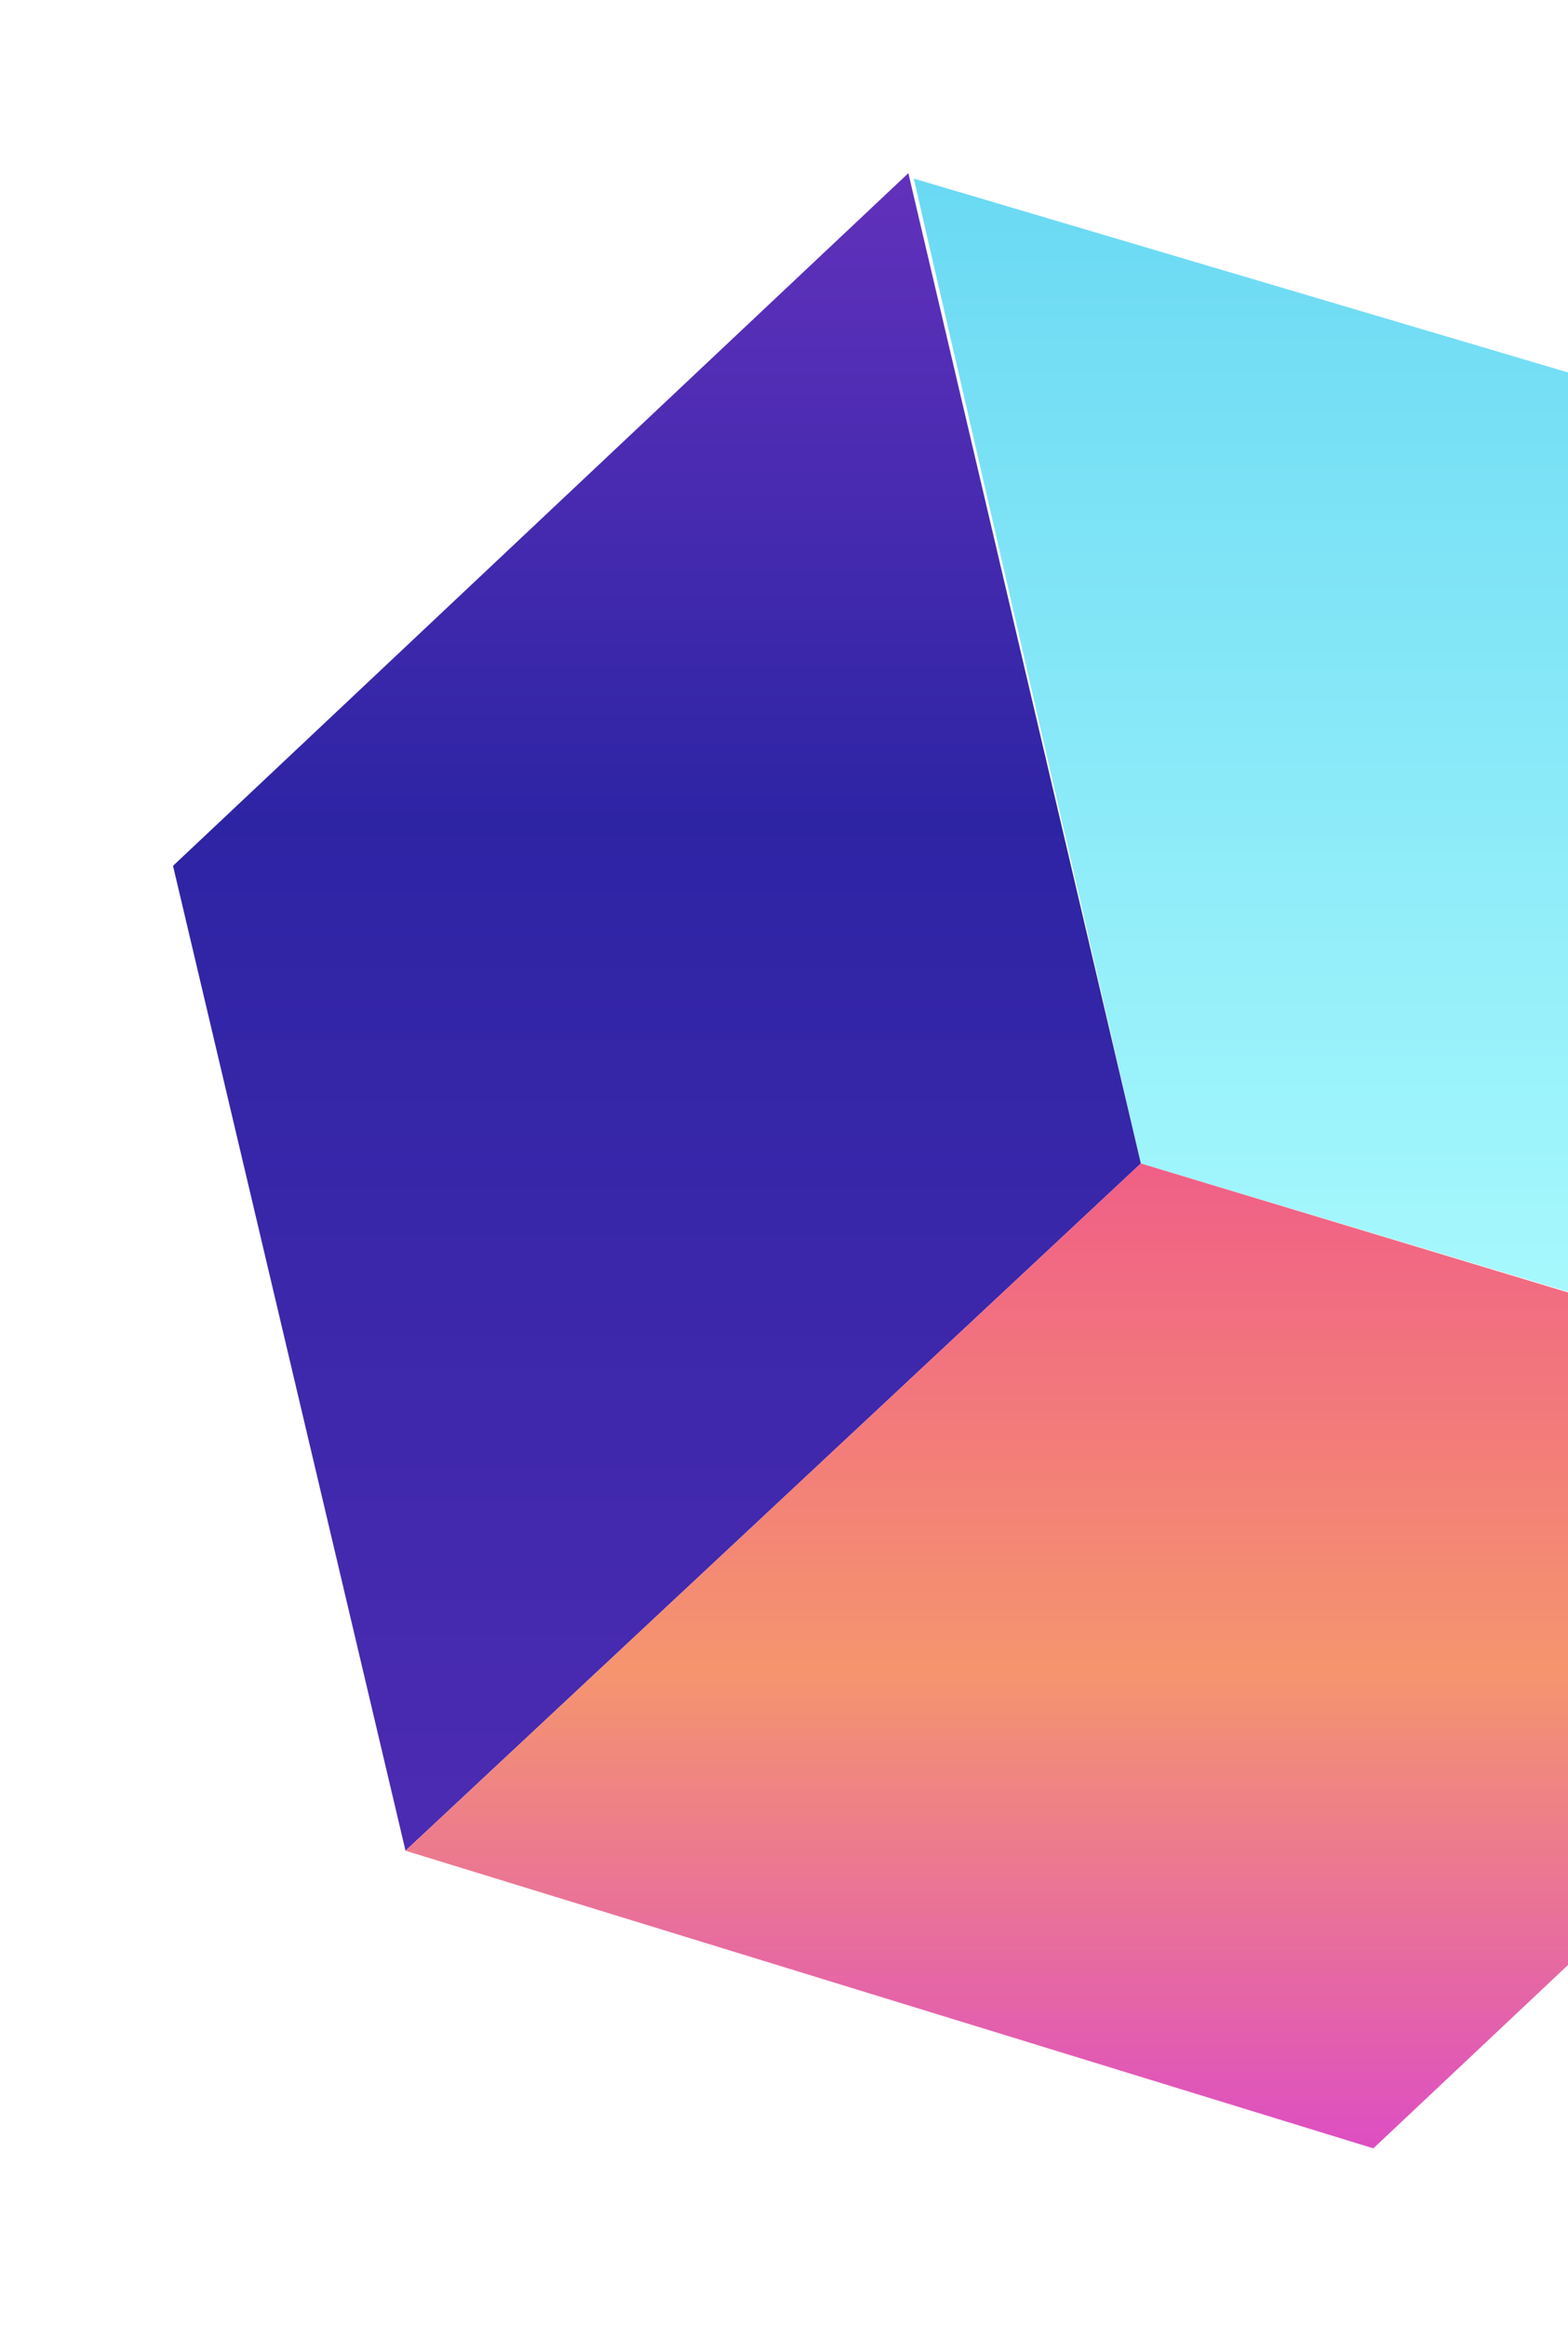
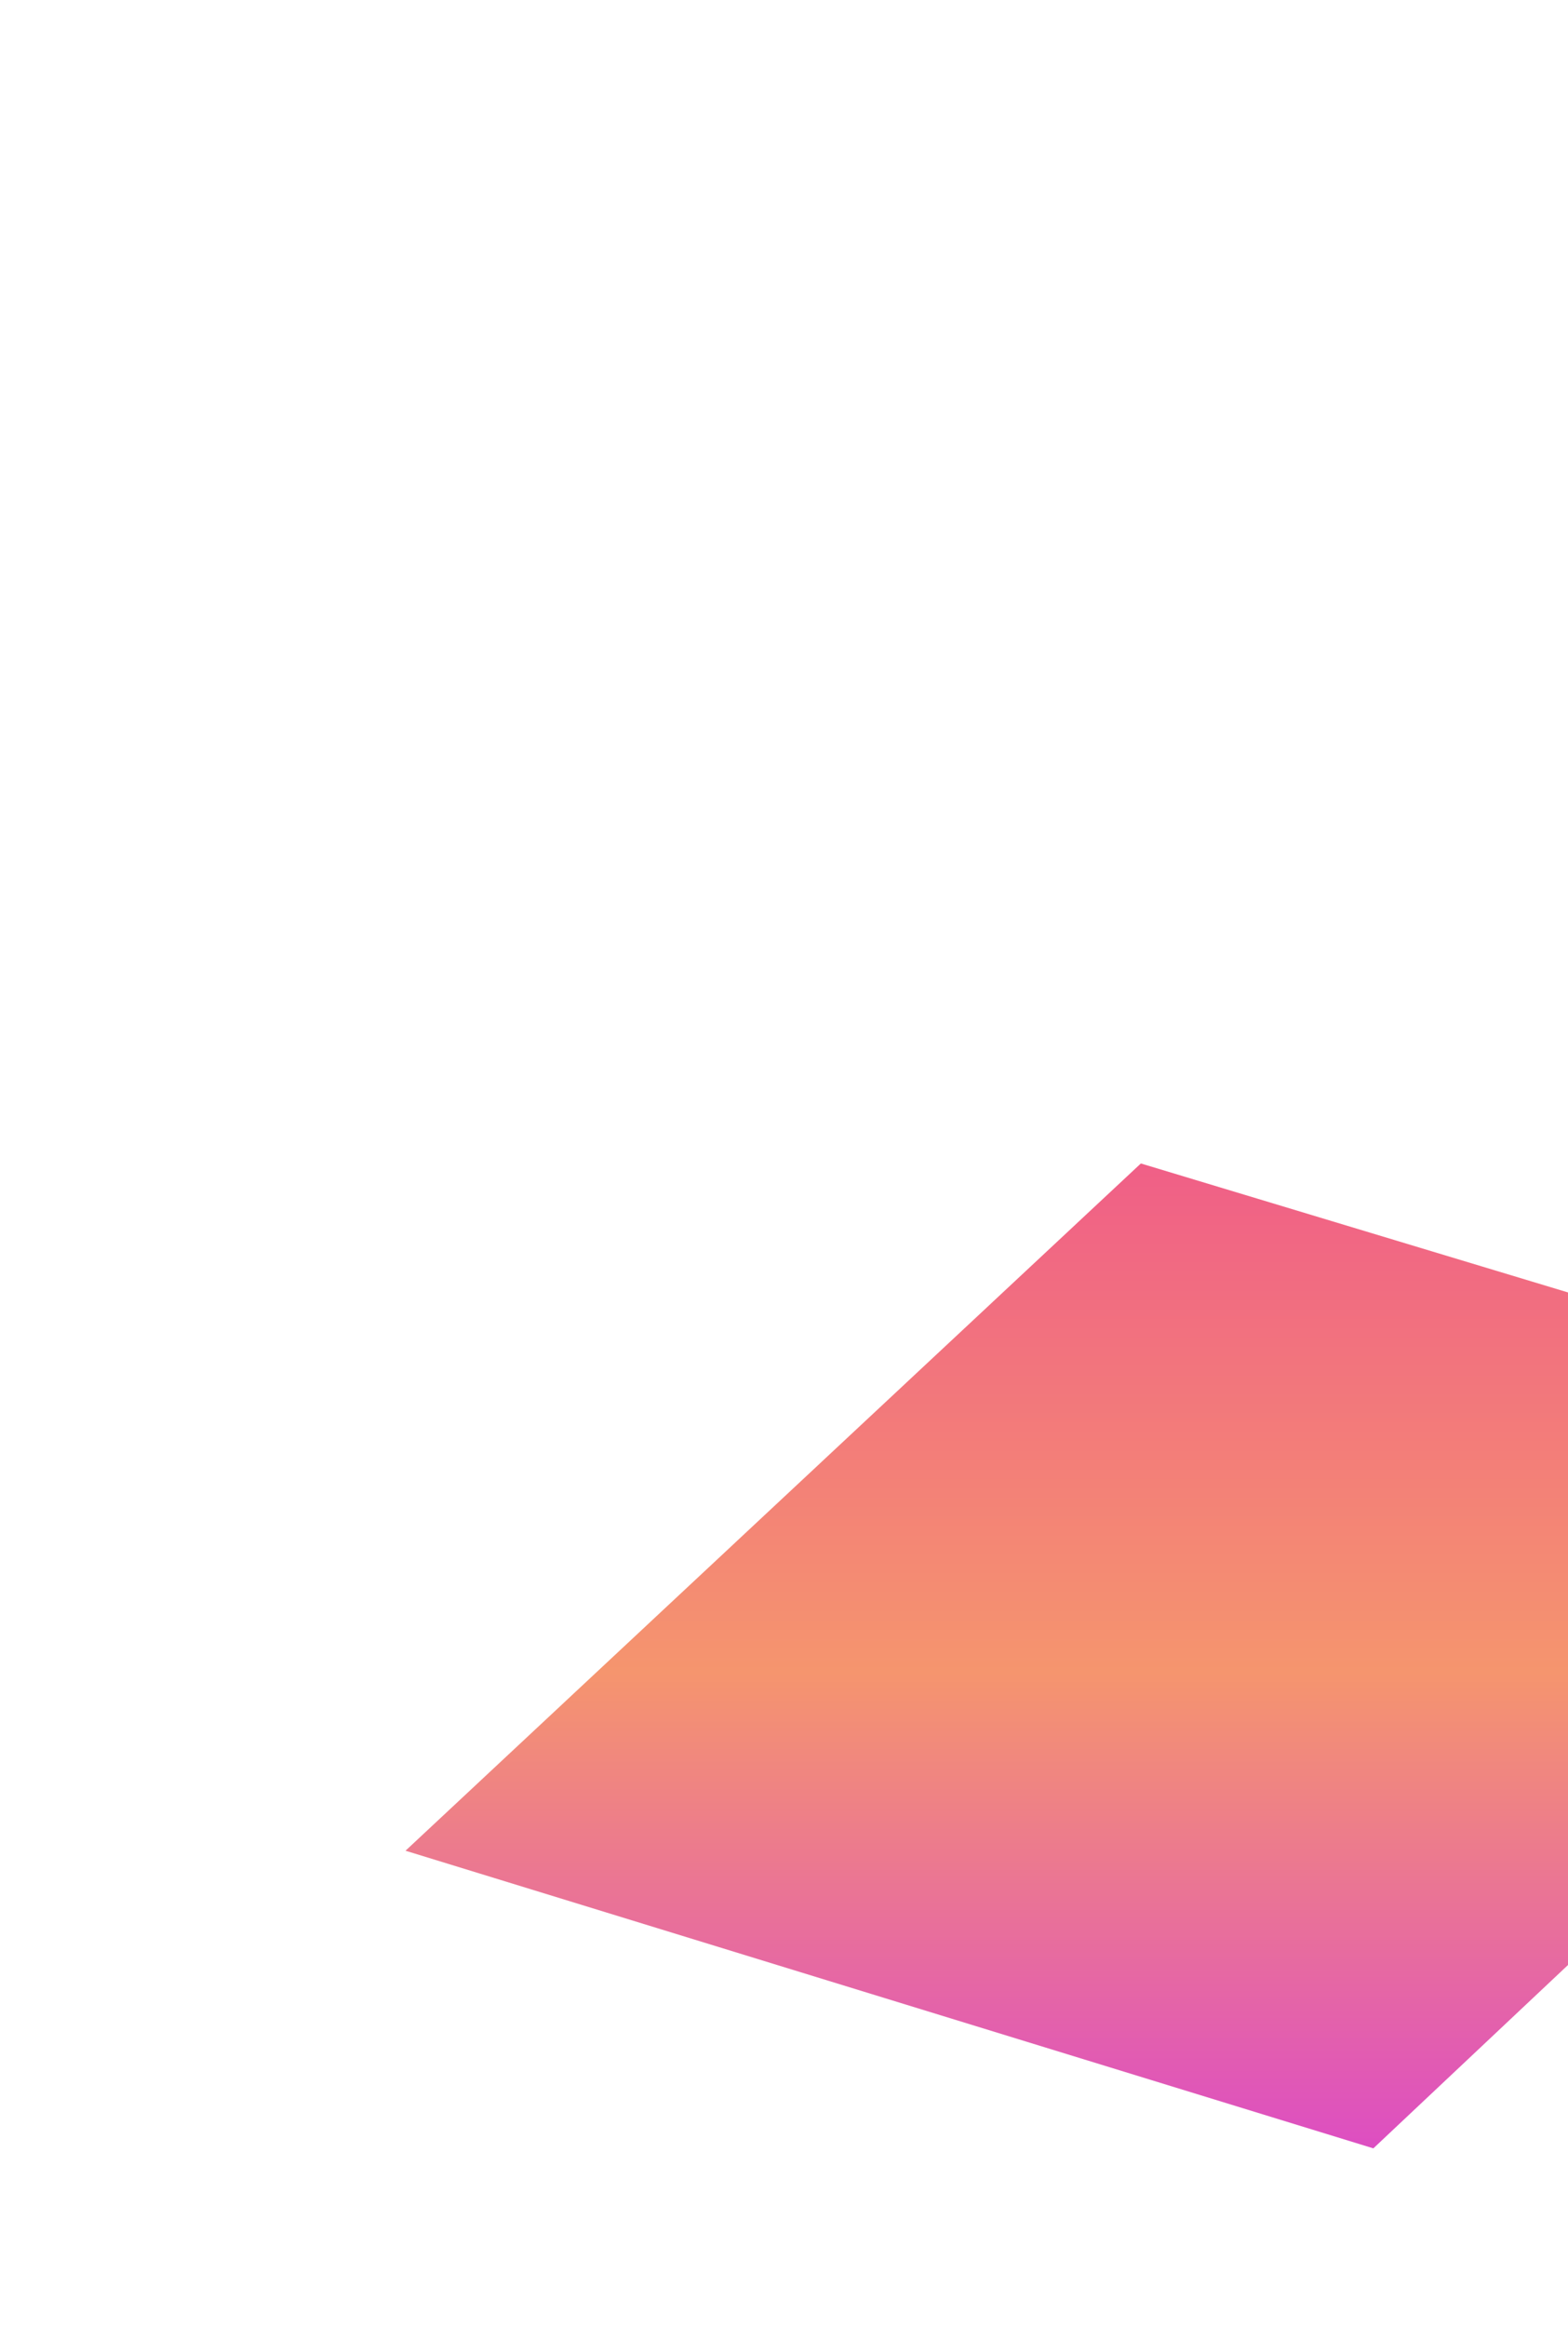
<svg xmlns="http://www.w3.org/2000/svg" width="145" height="215" viewBox="0 0 145 215" fill="none">
  <g filter="url(#filter0_f_12665_10449)">
-     <path d="M105.5 107.5L84.5 16.5L174 43L195.5 134.5L105.5 107.5Z" fill="url(#paint0_linear_12665_10449)" />
-     <path d="M16 80L84 16L105.5 107.5L37.5 171L16 80Z" fill="url(#paint1_linear_12665_10449)" />
    <path d="M195 134.5L105.5 107.5L37.5 171L127 198.5L195 134.5Z" fill="url(#paint2_linear_12665_10449)" />
  </g>
  <defs>
    <filter id="filter0_f_12665_10449" x="0" y="0" width="212" height="216" filterUnits="userSpaceOnUse" color-interpolation-filters="sRGB">
      <feFlood flood-opacity="0" result="BackgroundImageFix" />
      <feBlend mode="normal" in="SourceGraphic" in2="BackgroundImageFix" result="shape" />
      <feGaussianBlur stdDeviation="8" result="effect1_foregroundBlur_12665_10449" />
    </filter>
    <linearGradient id="paint0_linear_12665_10449" x1="140" y1="16.5" x2="140" y2="134.5" gradientUnits="userSpaceOnUse">
      <stop stop-color="#6AD9F3" />
      <stop offset="1" stop-color="#AFFDFE" />
    </linearGradient>
    <linearGradient id="paint1_linear_12665_10449" x1="60.75" y1="16" x2="60.75" y2="171" gradientUnits="userSpaceOnUse">
      <stop stop-color="#6231BC" />
      <stop offset="0.385" stop-color="#2D24A4" />
      <stop offset="1" stop-color="#4C2BB2" />
    </linearGradient>
    <linearGradient id="paint2_linear_12665_10449" x1="116.25" y1="107.5" x2="116.25" y2="198.5" gradientUnits="userSpaceOnUse">
      <stop stop-color="#F05F87" />
      <stop offset="0.516" stop-color="#F5956E" />
      <stop offset="1" stop-color="#DD4EC2" />
    </linearGradient>
  </defs>
</svg>